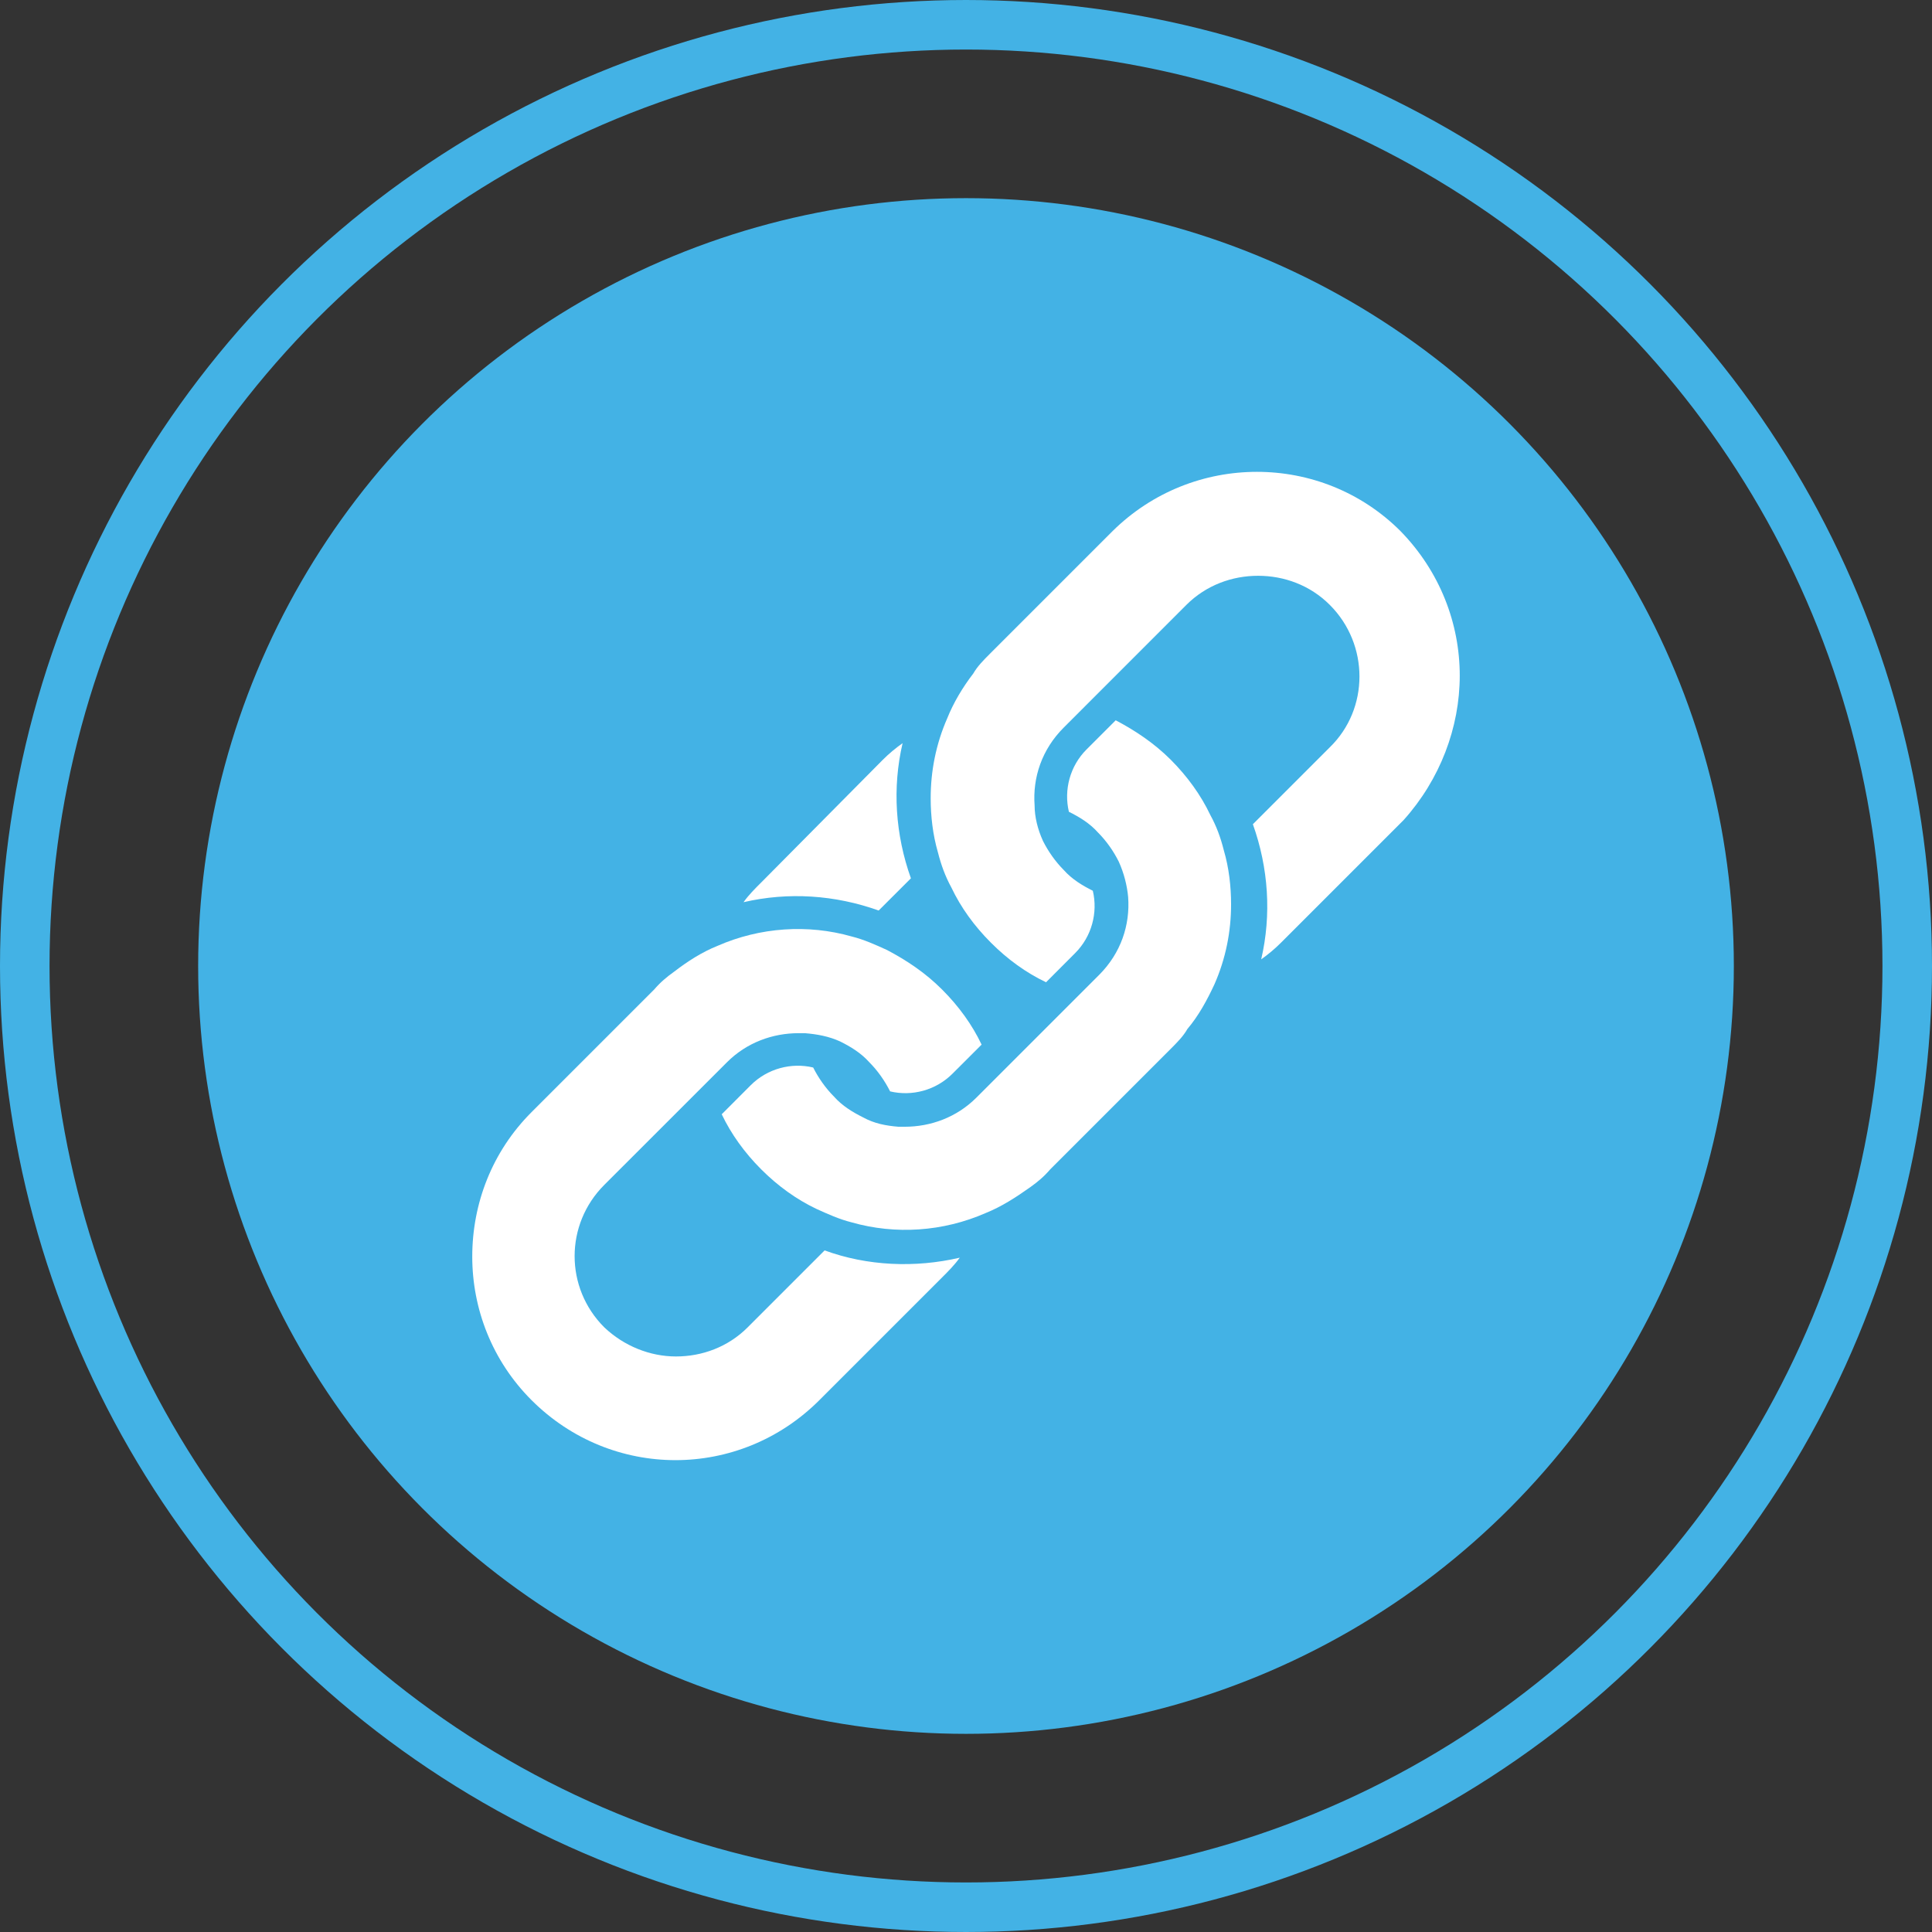
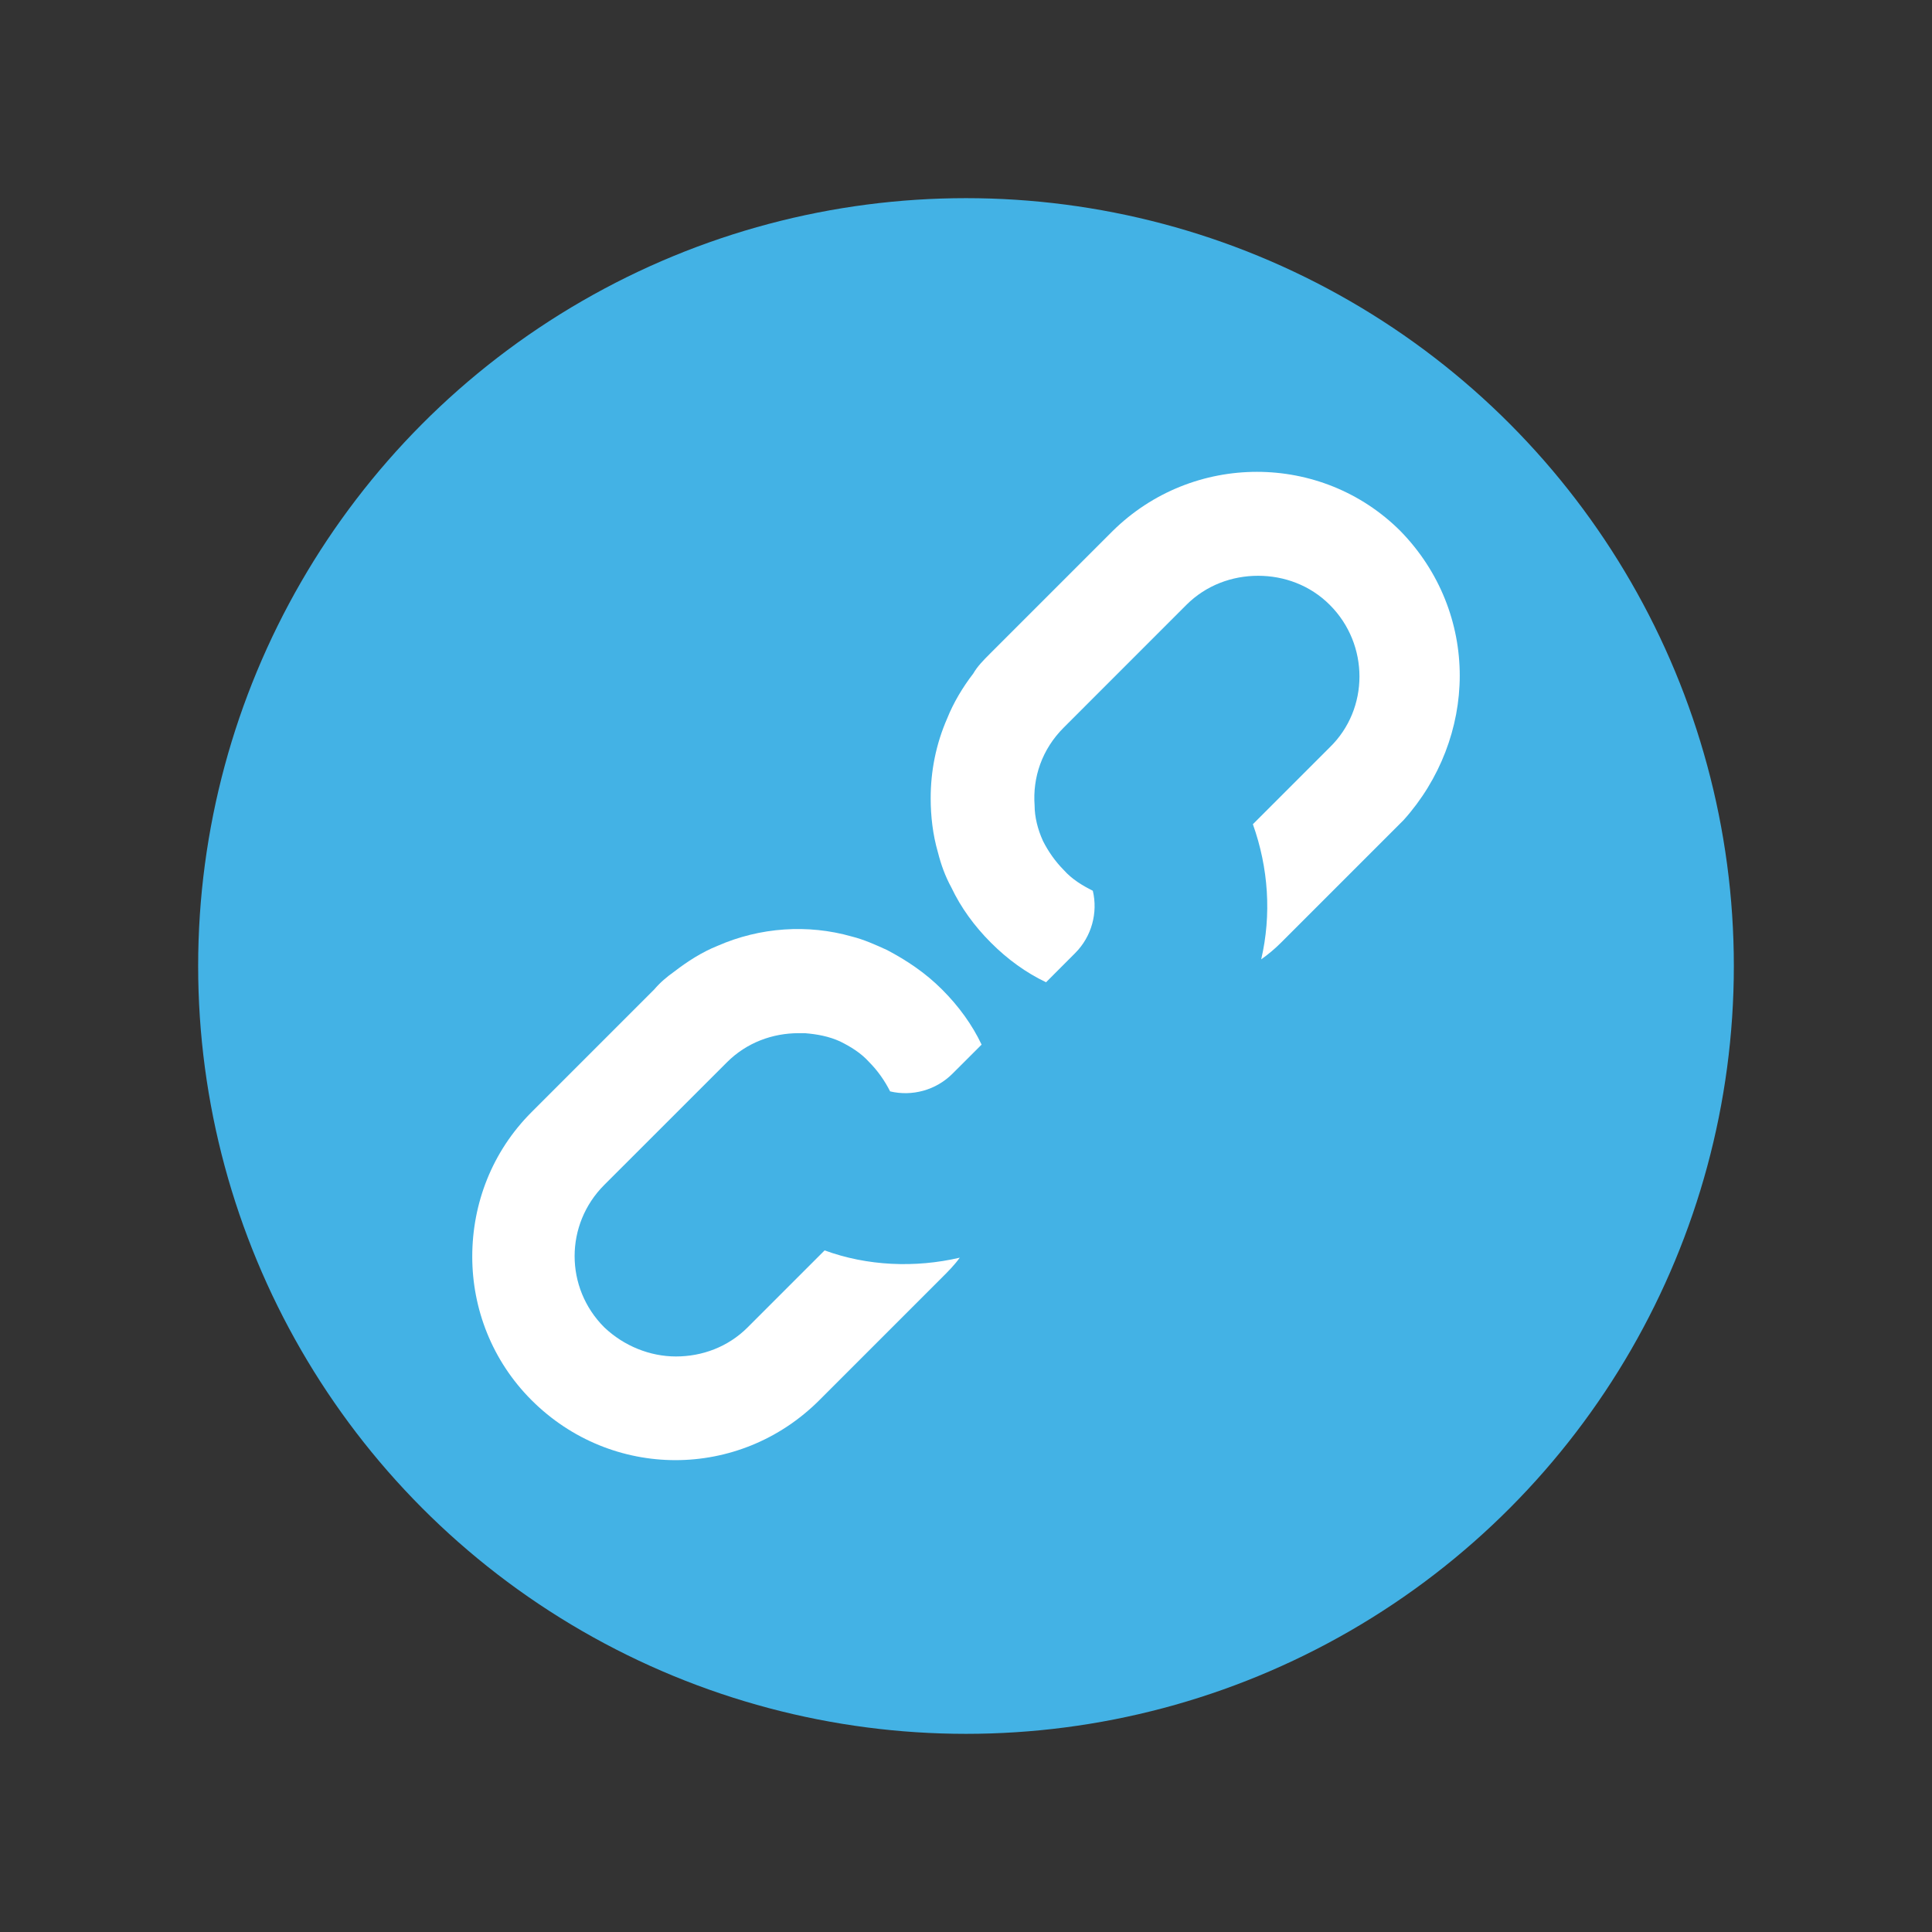
<svg xmlns="http://www.w3.org/2000/svg" width="39" height="39" viewBox="0 0 39 39" fill="none">
  <rect x="0" y="0" width="39" height="39" fill="#333333" stroke="none" />
  <circle cx="19.5" cy="19.5" r="15.5" fill="#43B2E5" />
-   <circle cx="19.5" cy="19.5" r="19" stroke="#43B2E5" />
  <g clip-path="url(#clip0_32_1468)">
-     <path d="M24.515 19.87C24.746 19.345 24.851 18.8 24.851 18.254C24.851 17.897 24.809 17.52 24.704 17.163C24.641 16.911 24.557 16.68 24.431 16.45C24.242 16.051 23.969 15.673 23.634 15.337C23.298 15.002 22.92 14.75 22.522 14.54L21.934 15.128C21.598 15.463 21.472 15.946 21.577 16.387C21.787 16.491 21.997 16.617 22.165 16.806C22.333 16.974 22.48 17.184 22.584 17.394C22.689 17.625 22.752 17.876 22.773 18.107C22.815 18.674 22.627 19.24 22.186 19.681L19.71 22.157C19.311 22.556 18.787 22.745 18.262 22.745C18.22 22.745 18.178 22.745 18.136 22.745C17.884 22.724 17.653 22.682 17.423 22.556C17.213 22.451 17.003 22.325 16.835 22.136C16.667 21.968 16.52 21.758 16.415 21.549C15.975 21.444 15.492 21.57 15.156 21.905L14.569 22.493C14.758 22.891 15.03 23.269 15.366 23.605C15.702 23.941 16.08 24.213 16.478 24.402C16.709 24.507 16.94 24.612 17.192 24.675C18.073 24.927 19.038 24.864 19.899 24.486C20.213 24.36 20.507 24.171 20.801 23.962C20.948 23.857 21.074 23.752 21.2 23.605L23.634 21.171C23.76 21.045 23.886 20.919 23.969 20.772C24.2 20.499 24.368 20.185 24.515 19.87Z" fill="white" />
-     <path d="M17.737 18.38L18.388 17.73C18.073 16.848 18.01 15.904 18.22 15.002C18.073 15.107 17.947 15.211 17.821 15.337L15.366 17.814C15.24 17.939 15.114 18.065 15.009 18.212C15.912 18.002 16.856 18.065 17.737 18.38Z" fill="white" />
    <path d="M29.467 13.638C29.467 12.588 29.069 11.539 28.271 10.721C26.676 9.126 24.074 9.126 22.459 10.721L19.983 13.197C19.857 13.323 19.731 13.449 19.647 13.596C19.437 13.868 19.248 14.183 19.122 14.498C18.892 15.023 18.787 15.568 18.787 16.114C18.787 16.47 18.829 16.848 18.933 17.205C18.997 17.457 19.08 17.688 19.206 17.918C19.395 18.317 19.668 18.695 20.004 19.03C20.339 19.366 20.717 19.639 21.116 19.828L21.703 19.24C22.039 18.904 22.165 18.422 22.06 17.981C21.85 17.876 21.64 17.75 21.473 17.562C21.305 17.394 21.158 17.184 21.053 16.974C20.948 16.743 20.885 16.491 20.885 16.261C20.843 15.694 21.032 15.127 21.473 14.687L23.948 12.211C24.347 11.812 24.872 11.623 25.396 11.623C25.921 11.623 26.446 11.812 26.844 12.211C27.642 13.008 27.642 14.309 26.844 15.085L25.291 16.638C25.606 17.52 25.669 18.464 25.459 19.366C25.606 19.261 25.732 19.156 25.858 19.03L28.334 16.554C29.069 15.736 29.467 14.687 29.467 13.638Z" fill="white" />
    <path d="M16.646 25.241L15.093 26.794C14.695 27.193 14.17 27.382 13.646 27.382C13.121 27.382 12.596 27.172 12.198 26.794C11.4 25.997 11.4 24.717 12.198 23.919L14.674 21.444C15.072 21.045 15.597 20.856 16.122 20.856H16.247C16.499 20.877 16.73 20.919 16.961 21.024C17.171 21.129 17.381 21.255 17.549 21.444C17.716 21.611 17.863 21.821 17.968 22.031C18.409 22.136 18.891 22.01 19.227 21.674L19.815 21.087C19.626 20.688 19.353 20.31 19.017 19.975C18.682 19.639 18.304 19.387 17.905 19.177C17.674 19.072 17.444 18.967 17.192 18.904C16.311 18.653 15.345 18.716 14.485 19.093C14.17 19.219 13.876 19.408 13.604 19.618C13.457 19.723 13.331 19.828 13.205 19.975L10.729 22.451C9.932 23.248 9.533 24.297 9.533 25.367C9.533 26.417 9.932 27.466 10.729 28.263C12.345 29.879 14.926 29.879 16.541 28.263L19.017 25.787C19.143 25.661 19.269 25.535 19.374 25.388C18.472 25.598 17.506 25.556 16.646 25.241Z" fill="white" />
  </g>
  <defs>
    <clipPath id="clip0_32_1468">
      <rect width="21" height="21" fill="white" transform="translate(9 9)" />
    </clipPath>
  </defs>
</svg>